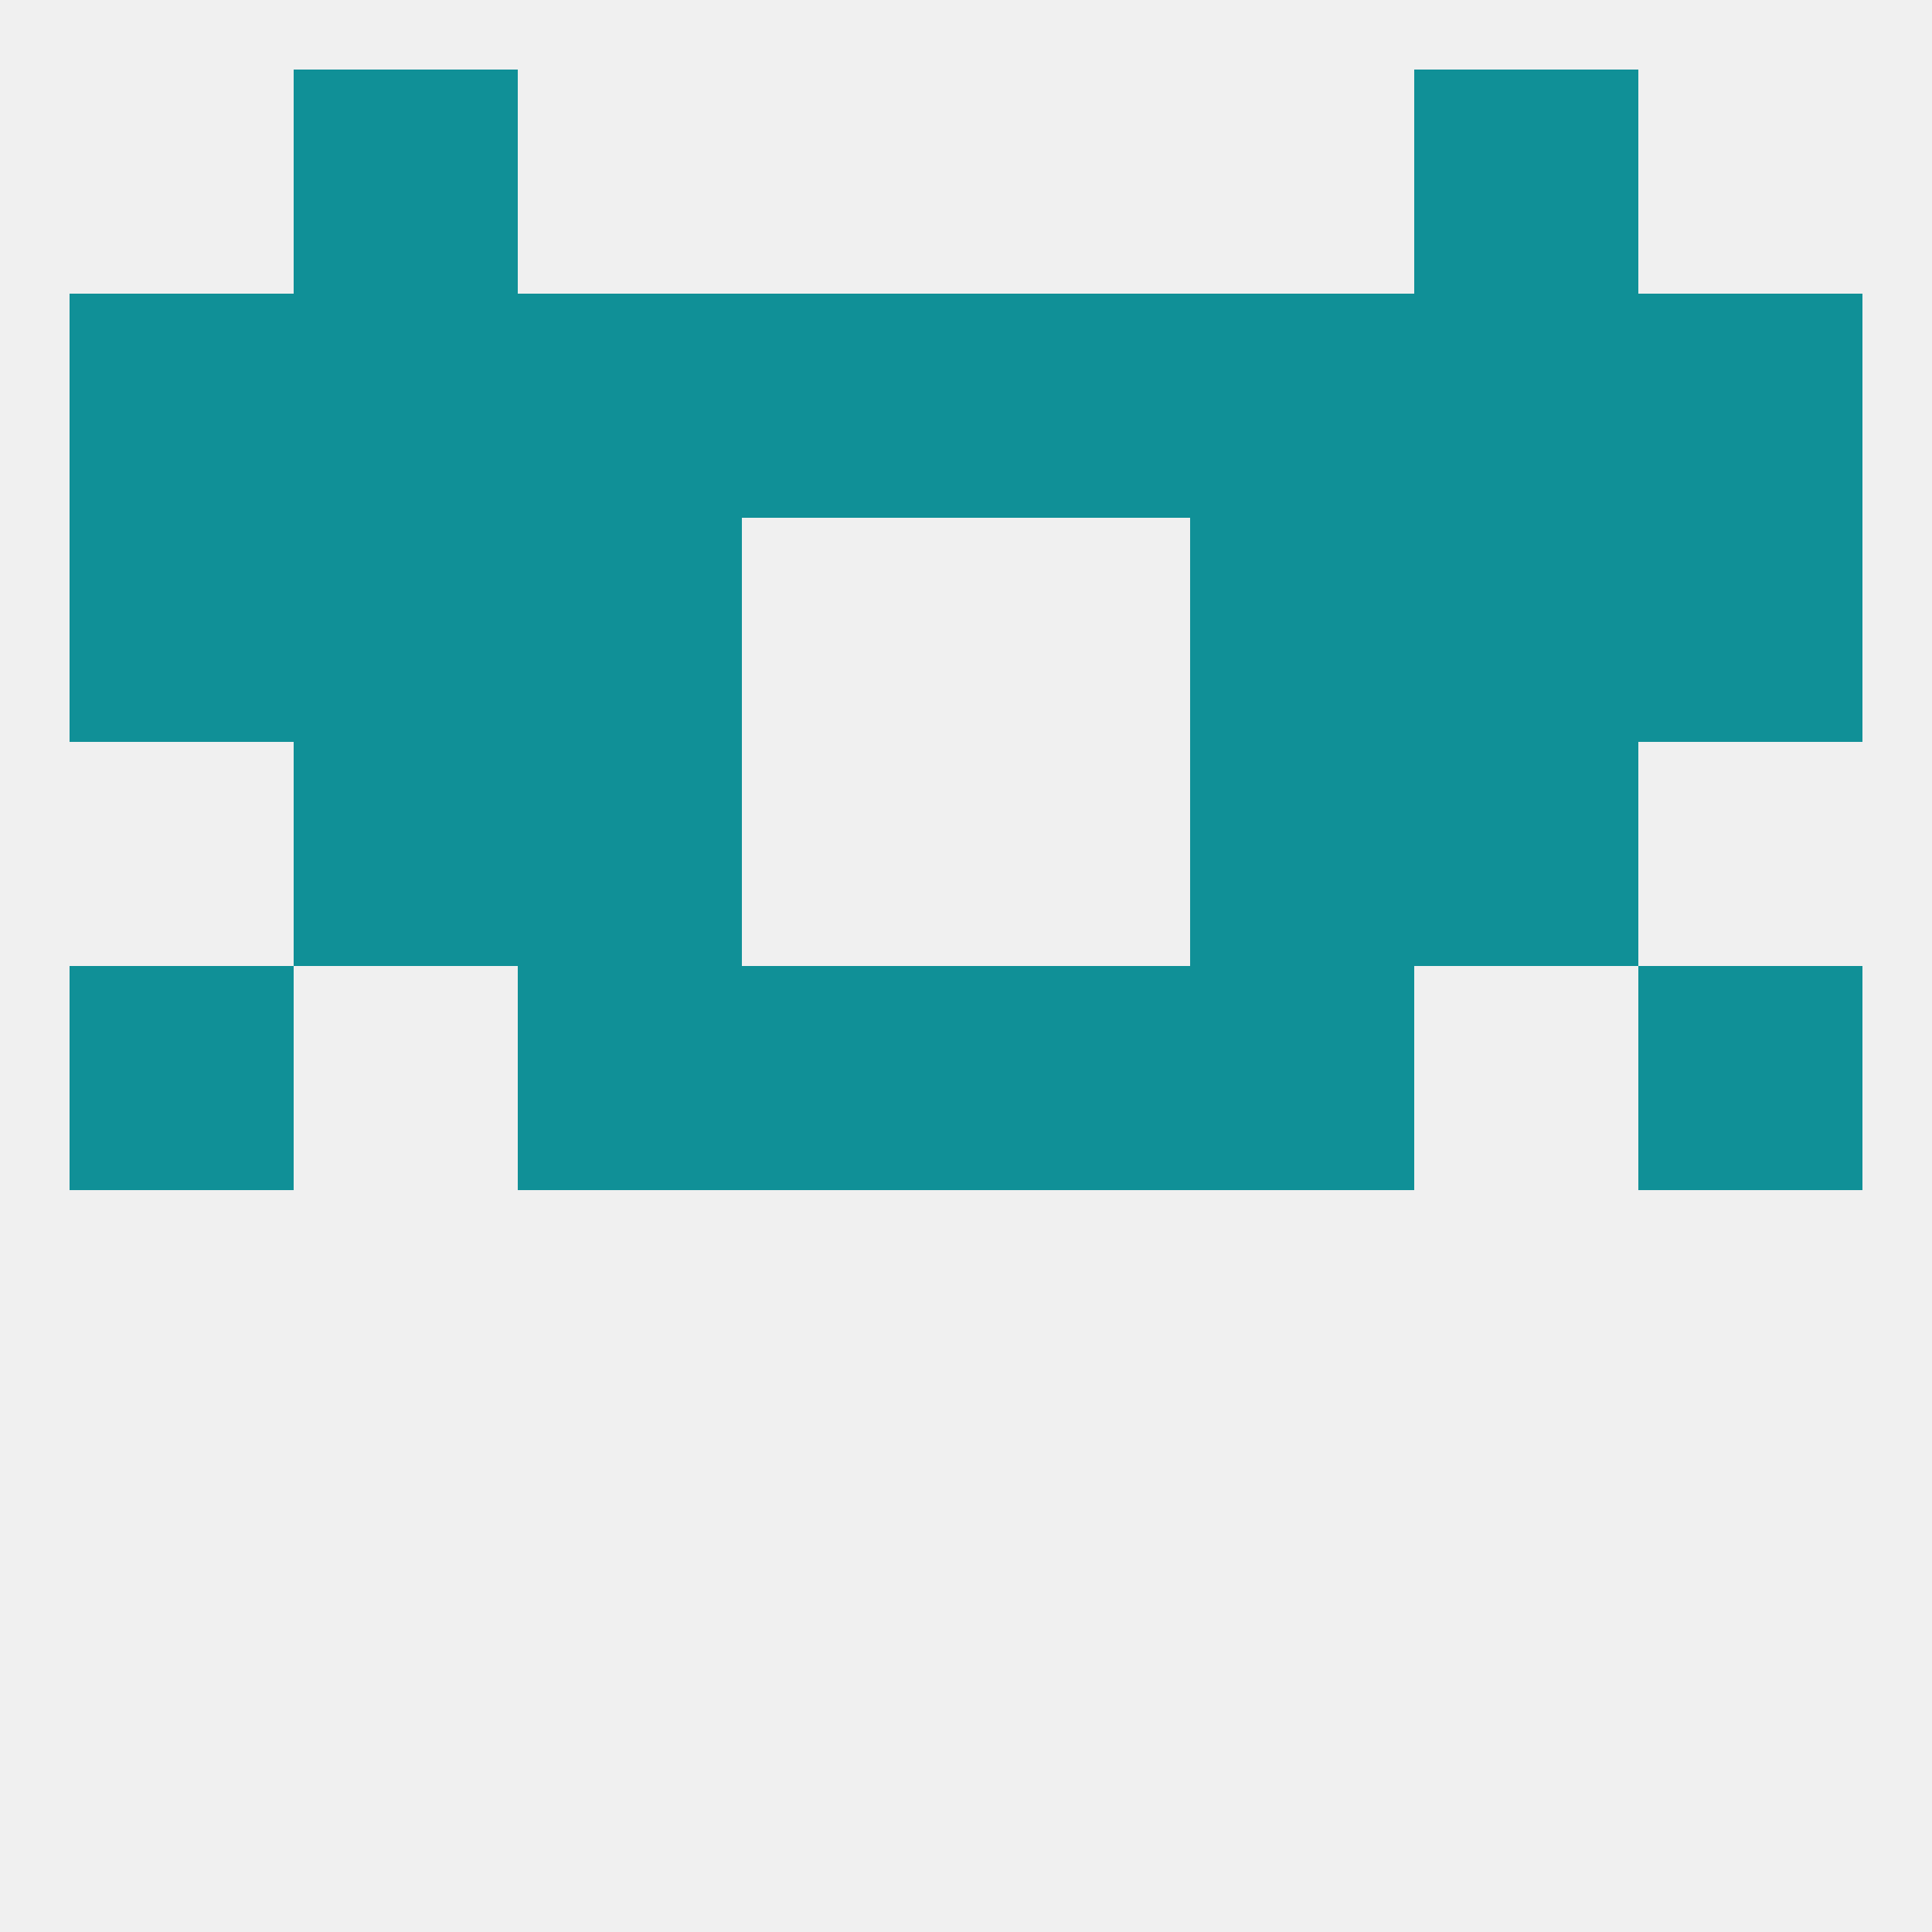
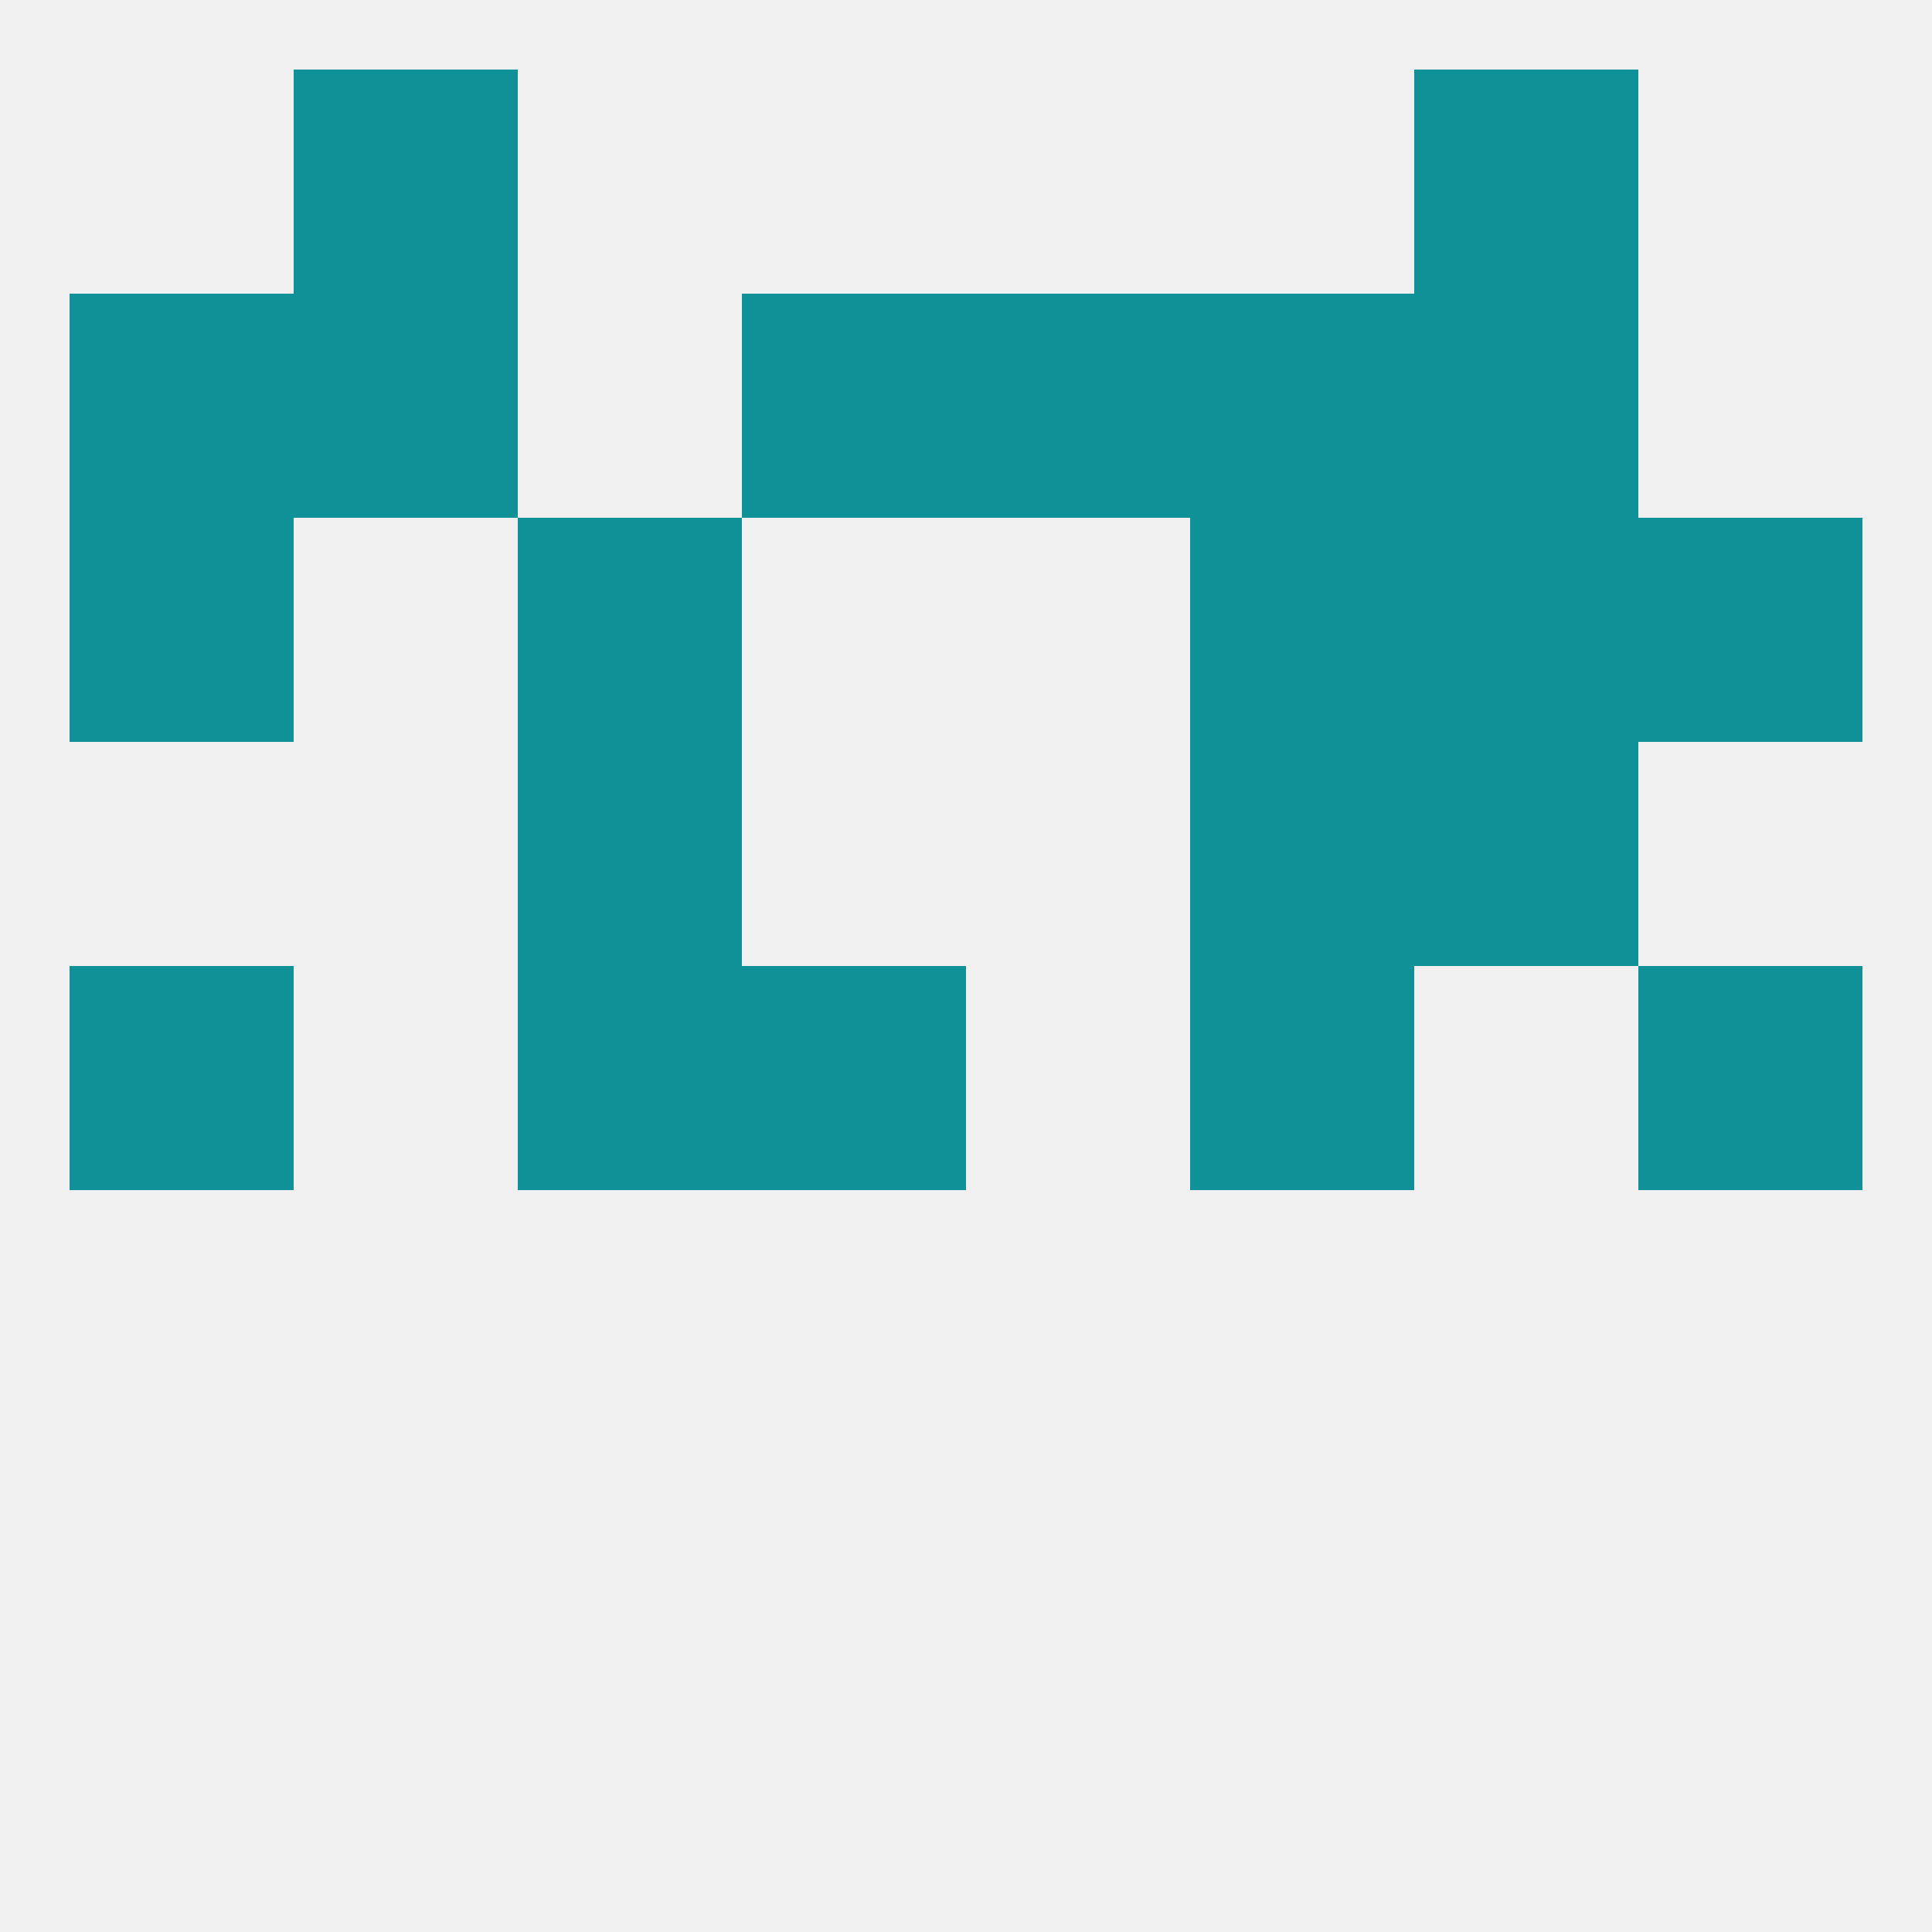
<svg xmlns="http://www.w3.org/2000/svg" version="1.1" baseprofile="full" width="250" height="250" viewBox="0 0 250 250">
  <rect width="100%" height="100%" fill="rgba(240,240,240,255)" />
  <rect x="9" y="125" width="29" height="29" fill="rgba(16,144,151,255)" />
  <rect x="212" y="125" width="29" height="29" fill="rgba(16,144,151,255)" />
  <rect x="67" y="125" width="29" height="29" fill="rgba(16,144,151,255)" />
  <rect x="154" y="125" width="29" height="29" fill="rgba(16,144,151,255)" />
  <rect x="96" y="125" width="29" height="29" fill="rgba(16,144,151,255)" />
-   <rect x="125" y="125" width="29" height="29" fill="rgba(16,144,151,255)" />
-   <rect x="38" y="96" width="29" height="29" fill="rgba(16,144,151,255)" />
  <rect x="183" y="96" width="29" height="29" fill="rgba(16,144,151,255)" />
  <rect x="67" y="96" width="29" height="29" fill="rgba(16,144,151,255)" />
  <rect x="154" y="96" width="29" height="29" fill="rgba(16,144,151,255)" />
-   <rect x="38" y="67" width="29" height="29" fill="rgba(16,144,151,255)" />
  <rect x="183" y="67" width="29" height="29" fill="rgba(16,144,151,255)" />
  <rect x="9" y="67" width="29" height="29" fill="rgba(16,144,151,255)" />
  <rect x="212" y="67" width="29" height="29" fill="rgba(16,144,151,255)" />
  <rect x="67" y="67" width="29" height="29" fill="rgba(16,144,151,255)" />
  <rect x="154" y="67" width="29" height="29" fill="rgba(16,144,151,255)" />
  <rect x="38" y="9" width="29" height="29" fill="rgba(16,144,151,255)" />
  <rect x="183" y="9" width="29" height="29" fill="rgba(16,144,151,255)" />
  <rect x="183" y="38" width="29" height="29" fill="rgba(16,144,151,255)" />
  <rect x="125" y="38" width="29" height="29" fill="rgba(16,144,151,255)" />
-   <rect x="212" y="38" width="29" height="29" fill="rgba(16,144,151,255)" />
  <rect x="38" y="38" width="29" height="29" fill="rgba(16,144,151,255)" />
-   <rect x="67" y="38" width="29" height="29" fill="rgba(16,144,151,255)" />
  <rect x="154" y="38" width="29" height="29" fill="rgba(16,144,151,255)" />
  <rect x="96" y="38" width="29" height="29" fill="rgba(16,144,151,255)" />
  <rect x="9" y="38" width="29" height="29" fill="rgba(16,144,151,255)" />
</svg>